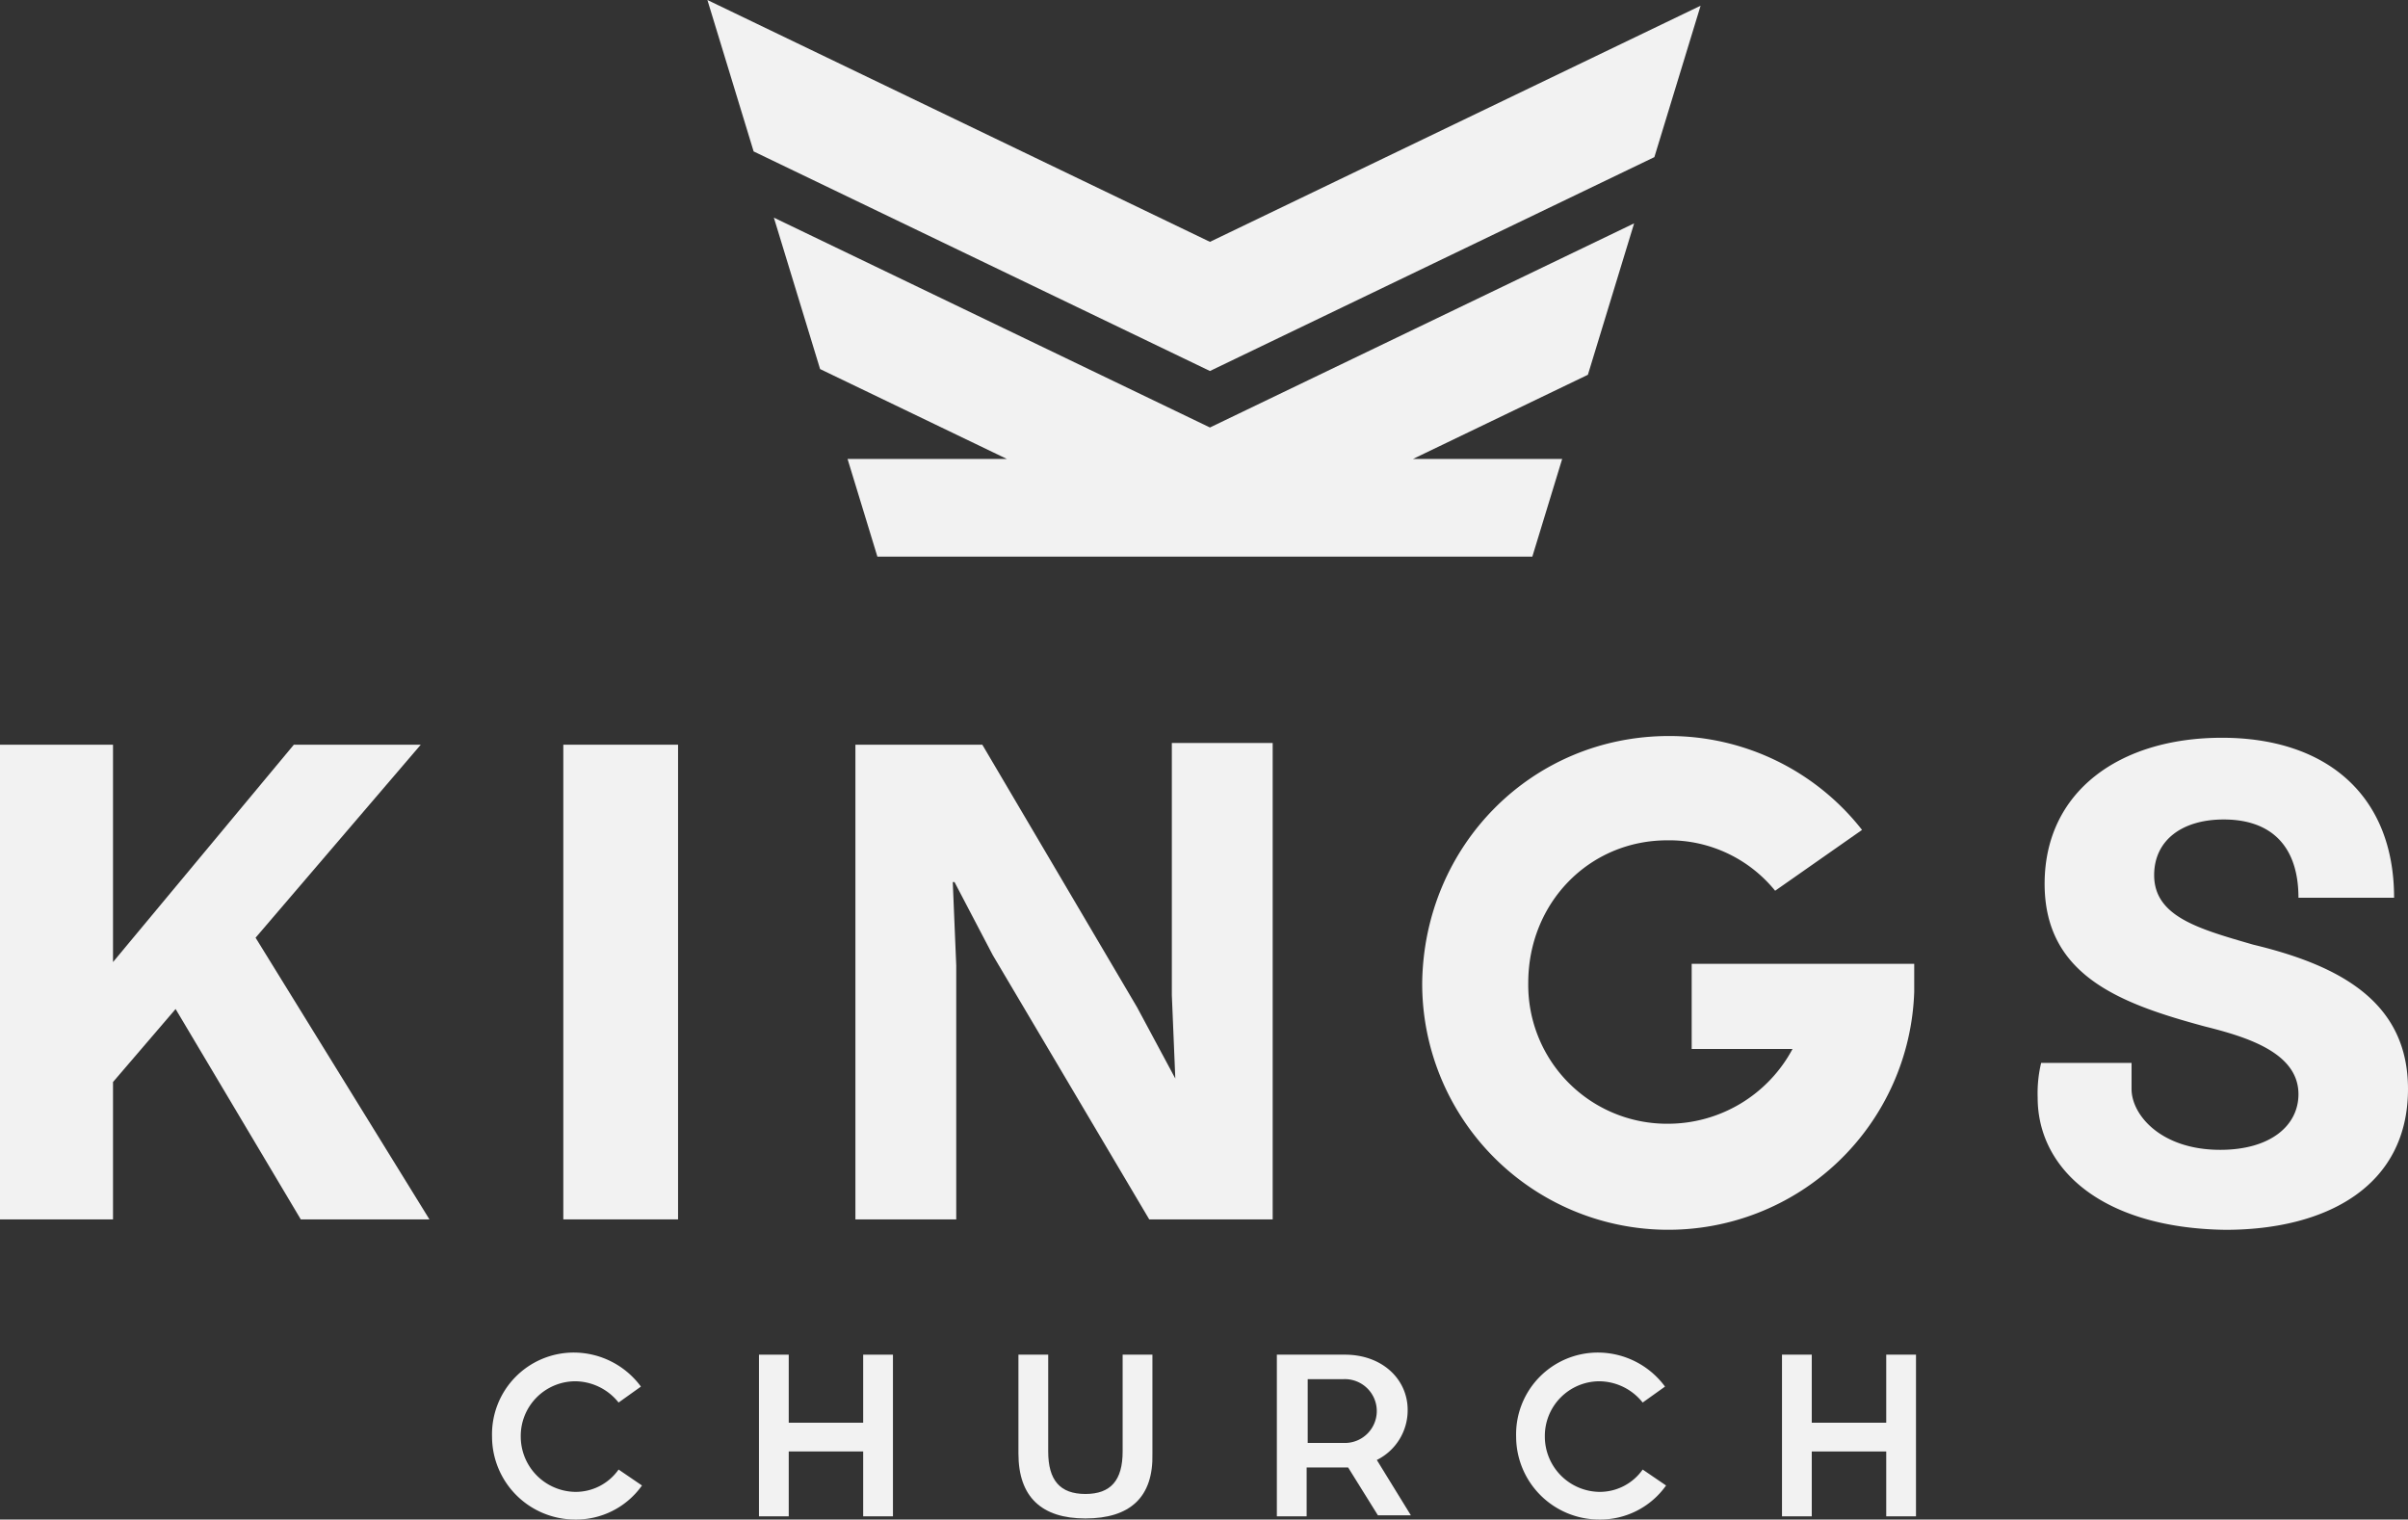
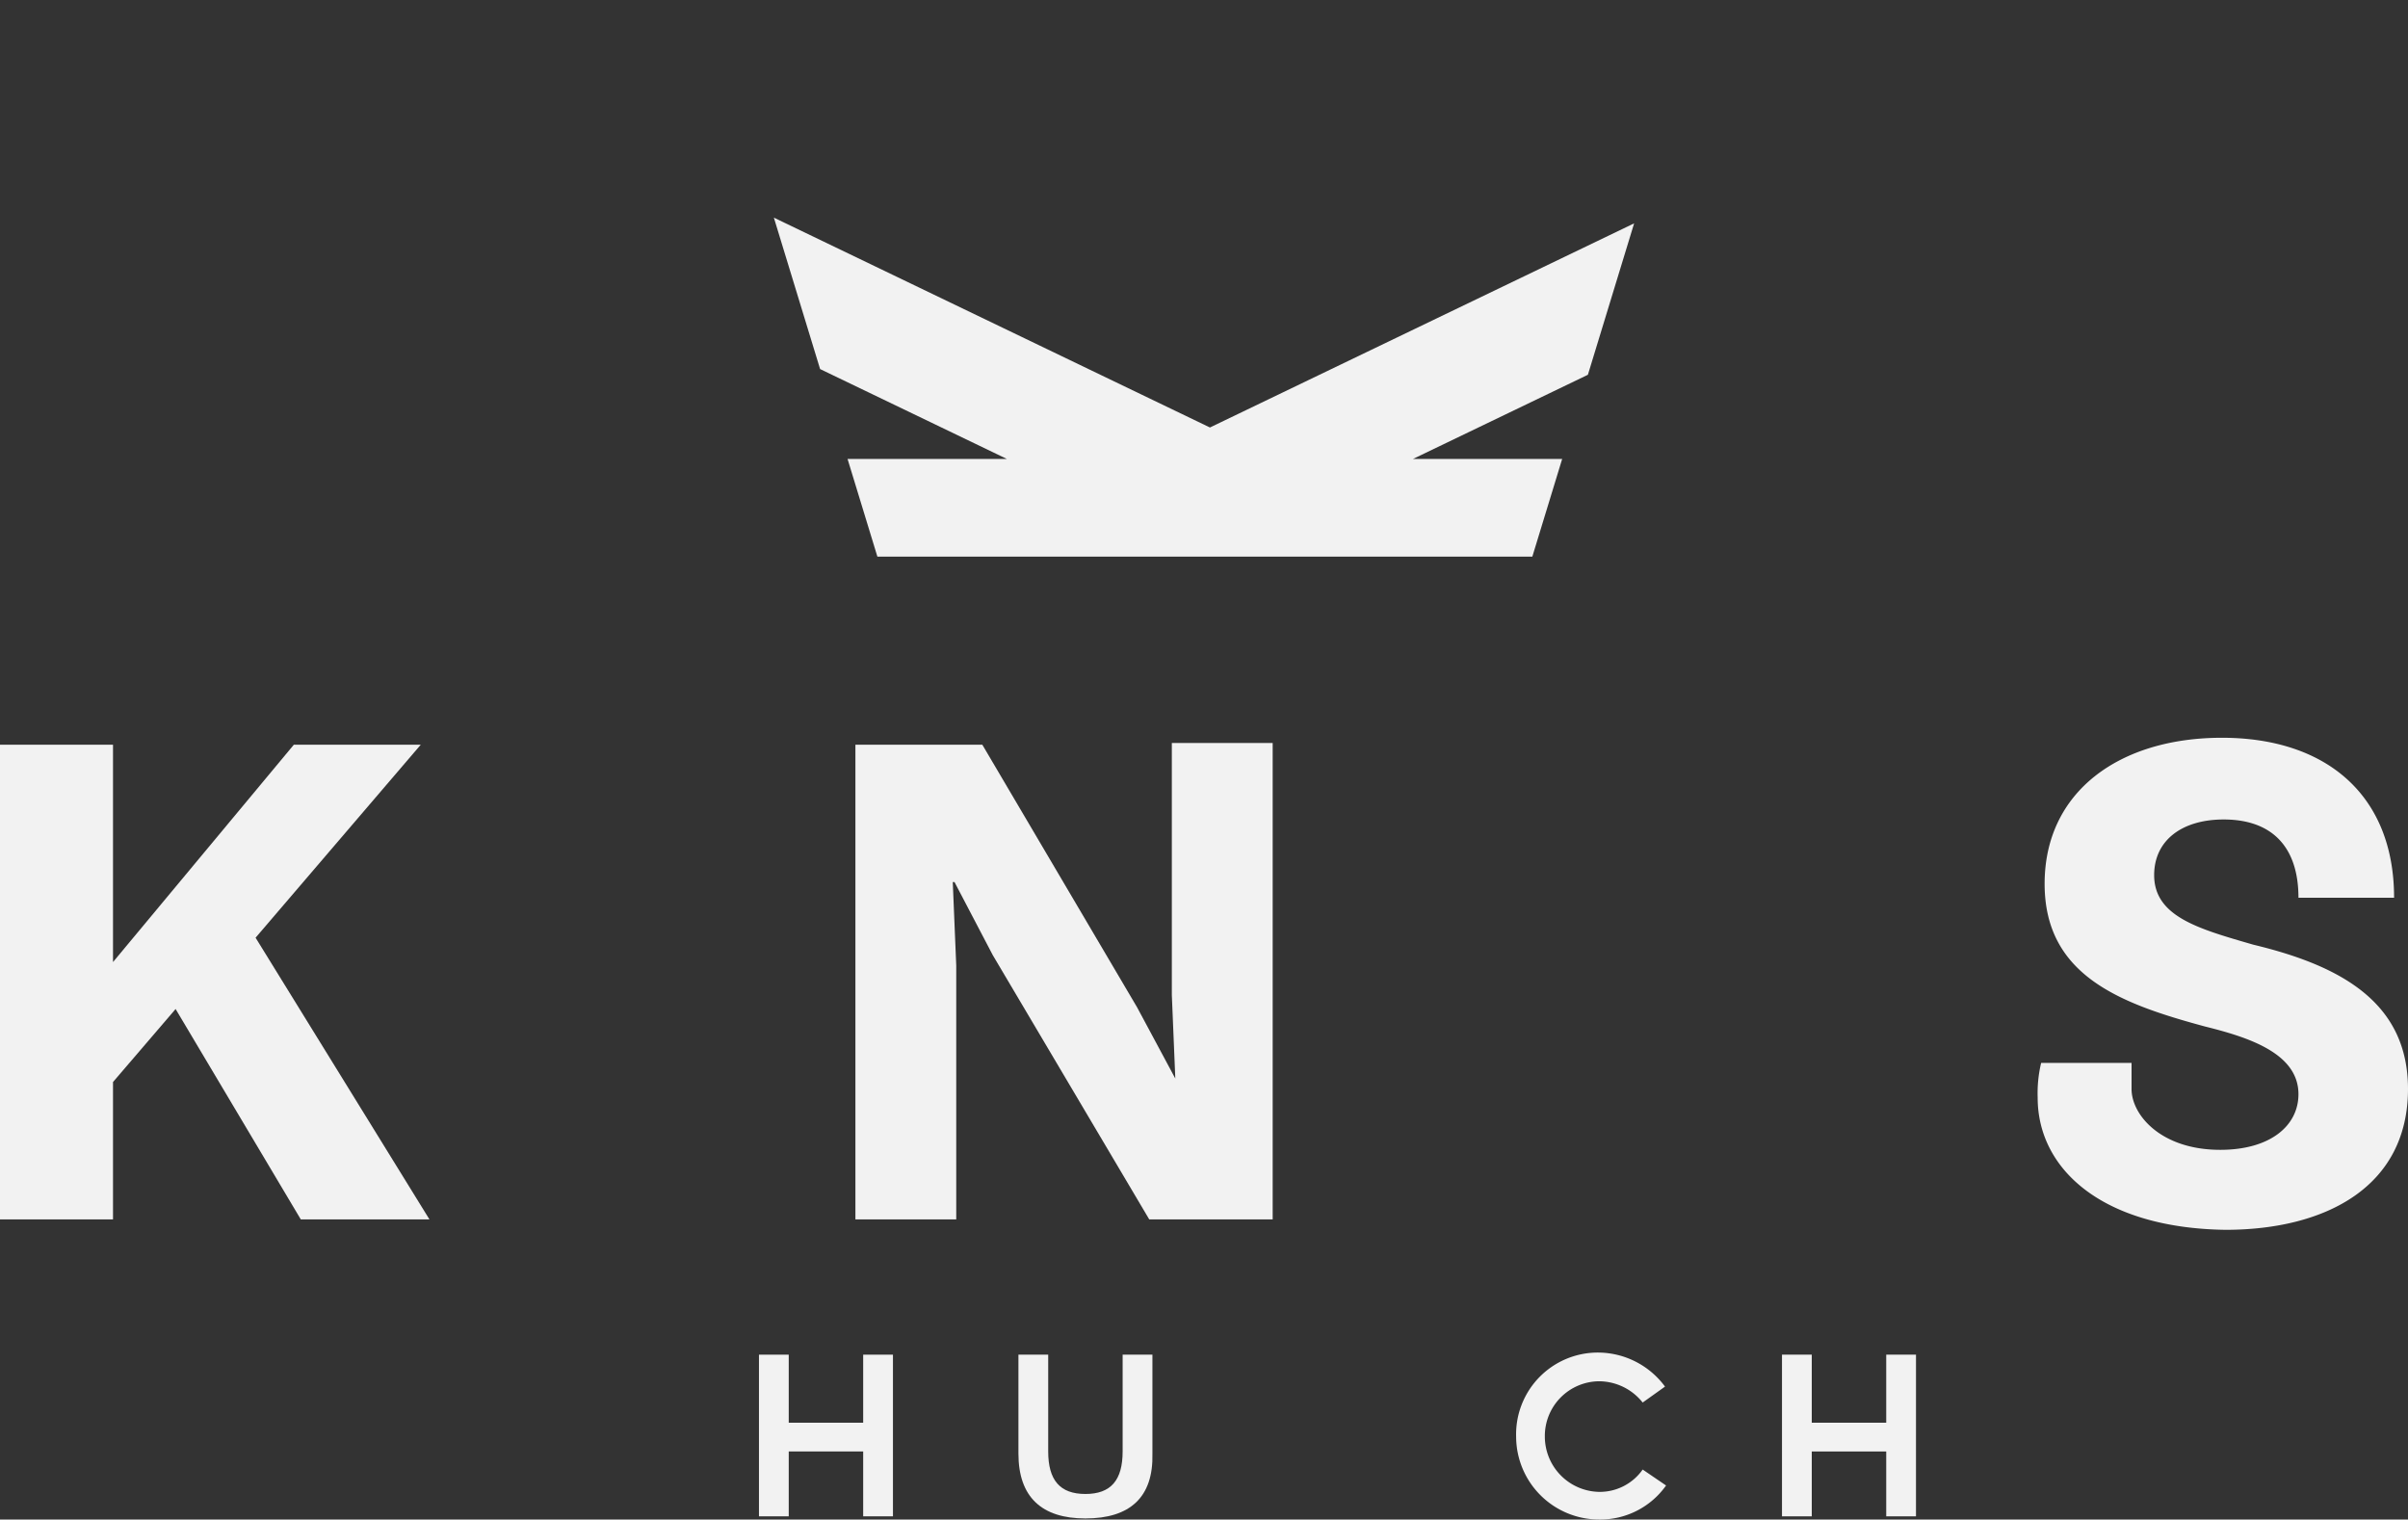
<svg xmlns="http://www.w3.org/2000/svg" width="447.967" height="282.668" viewBox="0 0 447.967 282.668">
  <rect x="0" y="0" width="447.967" height="282.668" fill="#333333" stroke="none" />
  <defs>
    <clipPath id="clip-path">
      <rect id="Rectángulo_3" data-name="Rectángulo 3" width="447.967" height="282.667" fill="none" />
    </clipPath>
  </defs>
  <g id="Grupo_4" data-name="Grupo 4" transform="translate(0 0.001)">
    <path id="Trazado_1" data-name="Trazado 1" d="M290.614,85.38H262.847L295.4,69.716,304,41.549,225.088,79.523,143.964,40.486l8.6,28.167,34.76,16.727h-29.65l5.55,18.17H285.063Z" fill="#f2f2f2" />
-     <path id="Trazado_2" data-name="Trazado 2" d="M131.6,0l8.6,28.168L200.123,57h0l24.965,12.014,82.679-39.786,8.6-28.167L225.088,44.988Z" fill="#f2f2f2" />
    <g id="Grupo_3" data-name="Grupo 3">
      <g id="Grupo_2" data-name="Grupo 2" clip-path="url(#clip-path)">
-         <path id="Trazado_3" data-name="Trazado 3" d="M106.768,251.607a15.54,15.54,0,0,1,12.464,6.331l-4.155,2.967a10.416,10.416,0,0,0-8.111-3.956,10.175,10.175,0,0,0-10.09,10.287,10.3,10.3,0,0,0,10.09,10.288,9.756,9.756,0,0,0,8.111-4.155l4.352,2.967a15.008,15.008,0,0,1-12.463,6.331,15.451,15.451,0,0,1-15.431-15.431,15.206,15.206,0,0,1,15.233-15.629" fill="#f2f2f2" />
        <path id="Trazado_4" data-name="Trazado 4" d="M166.119,282.073H160.58V270.005H146.731v12.068h-5.539V252h5.539v12.661H160.58V252h5.539Z" fill="#f2f2f2" />
        <path id="Trazado_5" data-name="Trazado 5" d="M201.927,282.469c-8.111,0-12.464-3.957-12.464-12.068V252H195v18c0,5.342,2.176,7.914,6.924,7.914s6.924-2.572,6.924-7.914V252h5.54v18.4c.2,8.111-4.155,12.068-12.464,12.068" fill="#f2f2f2" />
-         <path id="Trazado_6" data-name="Trazado 6" d="M261.871,262.29a10.316,10.316,0,0,1-5.737,9.3l6.331,10.288h-6.133l-5.54-8.9h-7.715v9.1h-5.54V252H250.2c6.924,0,11.672,4.55,11.672,10.287M250,268.423a5.938,5.938,0,1,0,0-11.87h-6.726v11.87Z" fill="#f2f2f2" />
        <path id="Trazado_7" data-name="Trazado 7" d="M297.283,251.607a15.54,15.54,0,0,1,12.464,6.331l-4.155,2.967a10.416,10.416,0,0,0-8.111-3.956,10.175,10.175,0,0,0-10.09,10.287,10.3,10.3,0,0,0,10.09,10.288,9.756,9.756,0,0,0,8.111-4.155l4.352,2.967a15.008,15.008,0,0,1-12.463,6.331,15.451,15.451,0,0,1-15.431-15.431,15.206,15.206,0,0,1,15.233-15.629" fill="#f2f2f2" />
        <path id="Trazado_8" data-name="Trazado 8" d="M356.436,282.073H350.9V270.005H337.048v12.068h-5.539V252h5.539v12.661H350.9V252h5.539Z" fill="#f2f2f2" />
        <path id="Trazado_9" data-name="Trazado 9" d="M47.546,174.436l32.344,52.4H55.956L32.668,187.7,21.024,201.282v25.552H0v-88.3H21.024v40.43l33.638-40.43H78.273Z" fill="#f2f2f2" />
-         <rect id="Rectángulo_2" data-name="Rectángulo 2" width="21.347" height="88.3" transform="translate(104.795 138.533)" fill="#f2f2f2" />
        <path id="Trazado_10" data-name="Trazado 10" d="M237.083,226.833H213.795l-29.11-49.163-7.115-13.585h-.324l.647,15.525v47.223H159.134v-88.3h23.611l28.786,48.84,7.116,13.261L218,185.109v-46.9h18.76v88.623Z" fill="#f2f2f2" />
-         <path id="Trazado_11" data-name="Trazado 11" d="M310.5,136.917a45.537,45.537,0,0,1,35.9,17.466L330.234,165.7a25.349,25.349,0,0,0-20.053-9.38c-14.555,0-25.876,11.644-25.876,26.523a25.818,25.818,0,0,0,25.876,26.2,26.309,26.309,0,0,0,23.287-13.908H314.709V179.288h41.4v5.175a45.779,45.779,0,0,1-91.534-1.617c.324-25.552,20.377-45.929,45.929-45.929" fill="#f2f2f2" />
        <path id="Trazado_12" data-name="Trazado 12" d="M379.073,204.192a24.264,24.264,0,0,1,.647-6.469h16.819v4.852c0,4.851,5.5,11.32,16.495,11.32,9.38,0,14.555-4.528,14.555-10.35,0-7.763-9.7-10.673-17.466-12.614-15.525-4.205-29.756-9.38-29.756-26.522s13.908-27.169,32.991-27.169c19.406,0,32.021,10.673,32.021,29.756h-17.79c0-9.38-4.851-14.555-13.908-14.555-7.762,0-12.937,3.882-12.937,10.351,0,7.762,8.409,10.026,18.436,12.937,16.172,3.882,28.786,10.674,28.786,26.846,0,18.113-15.2,26.2-33.961,26.2-22.965-.324-34.932-11.321-34.932-24.582" fill="#f2f2f2" />
      </g>
    </g>
  </g>
</svg>